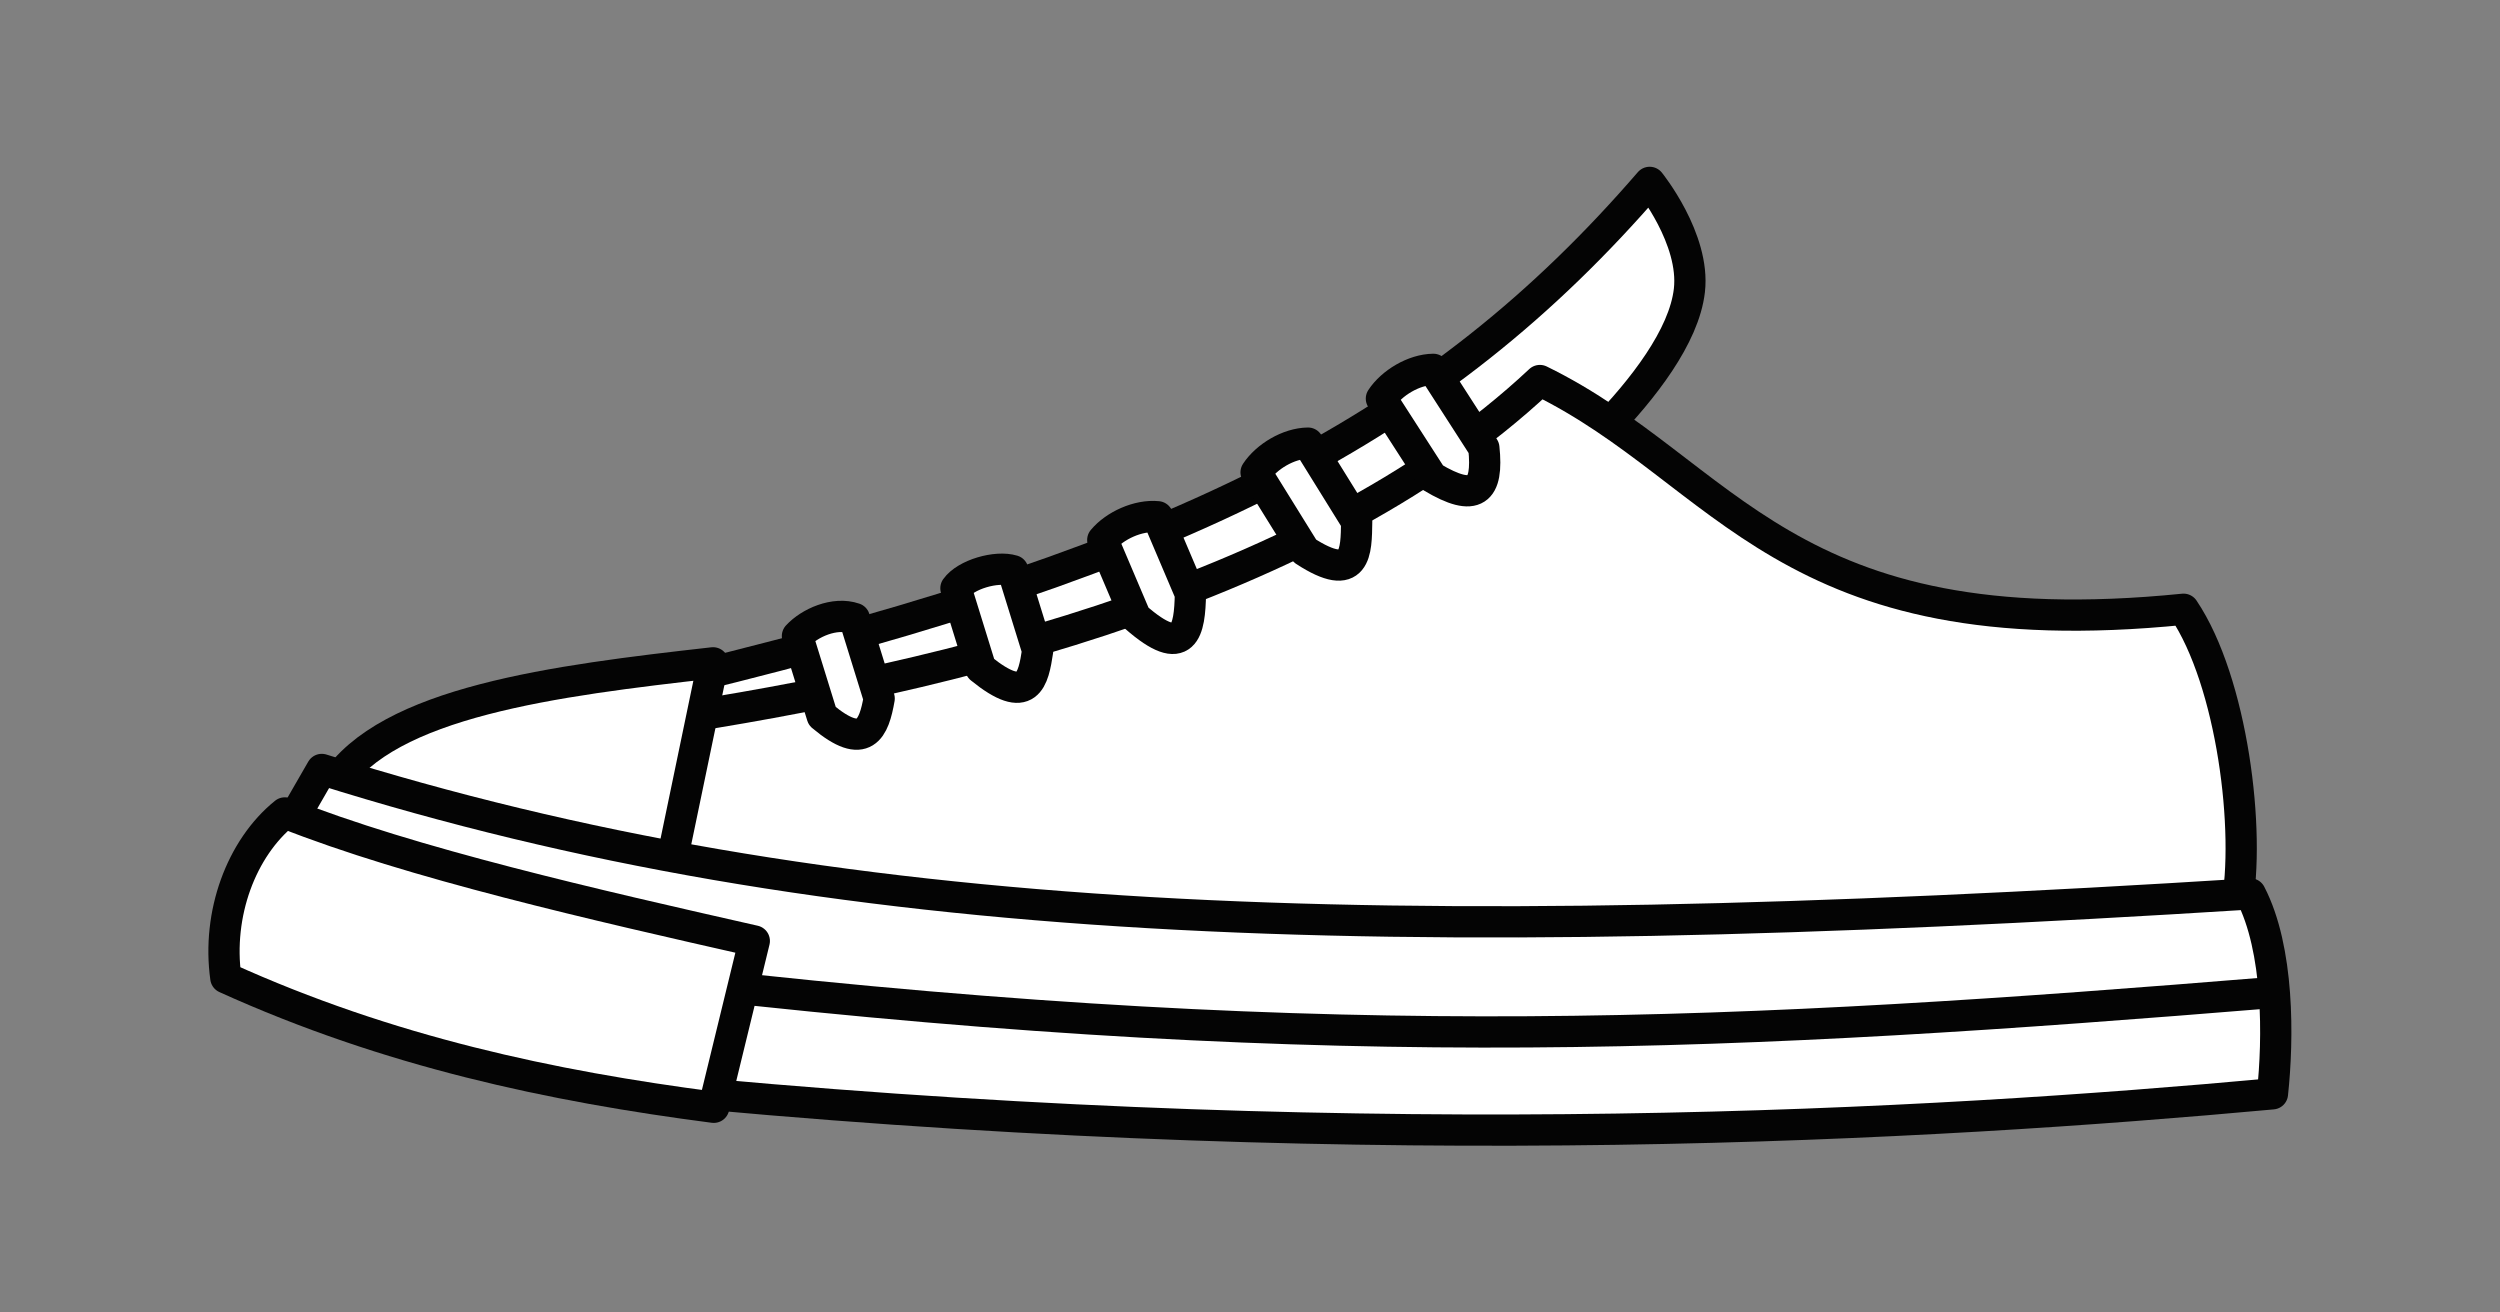
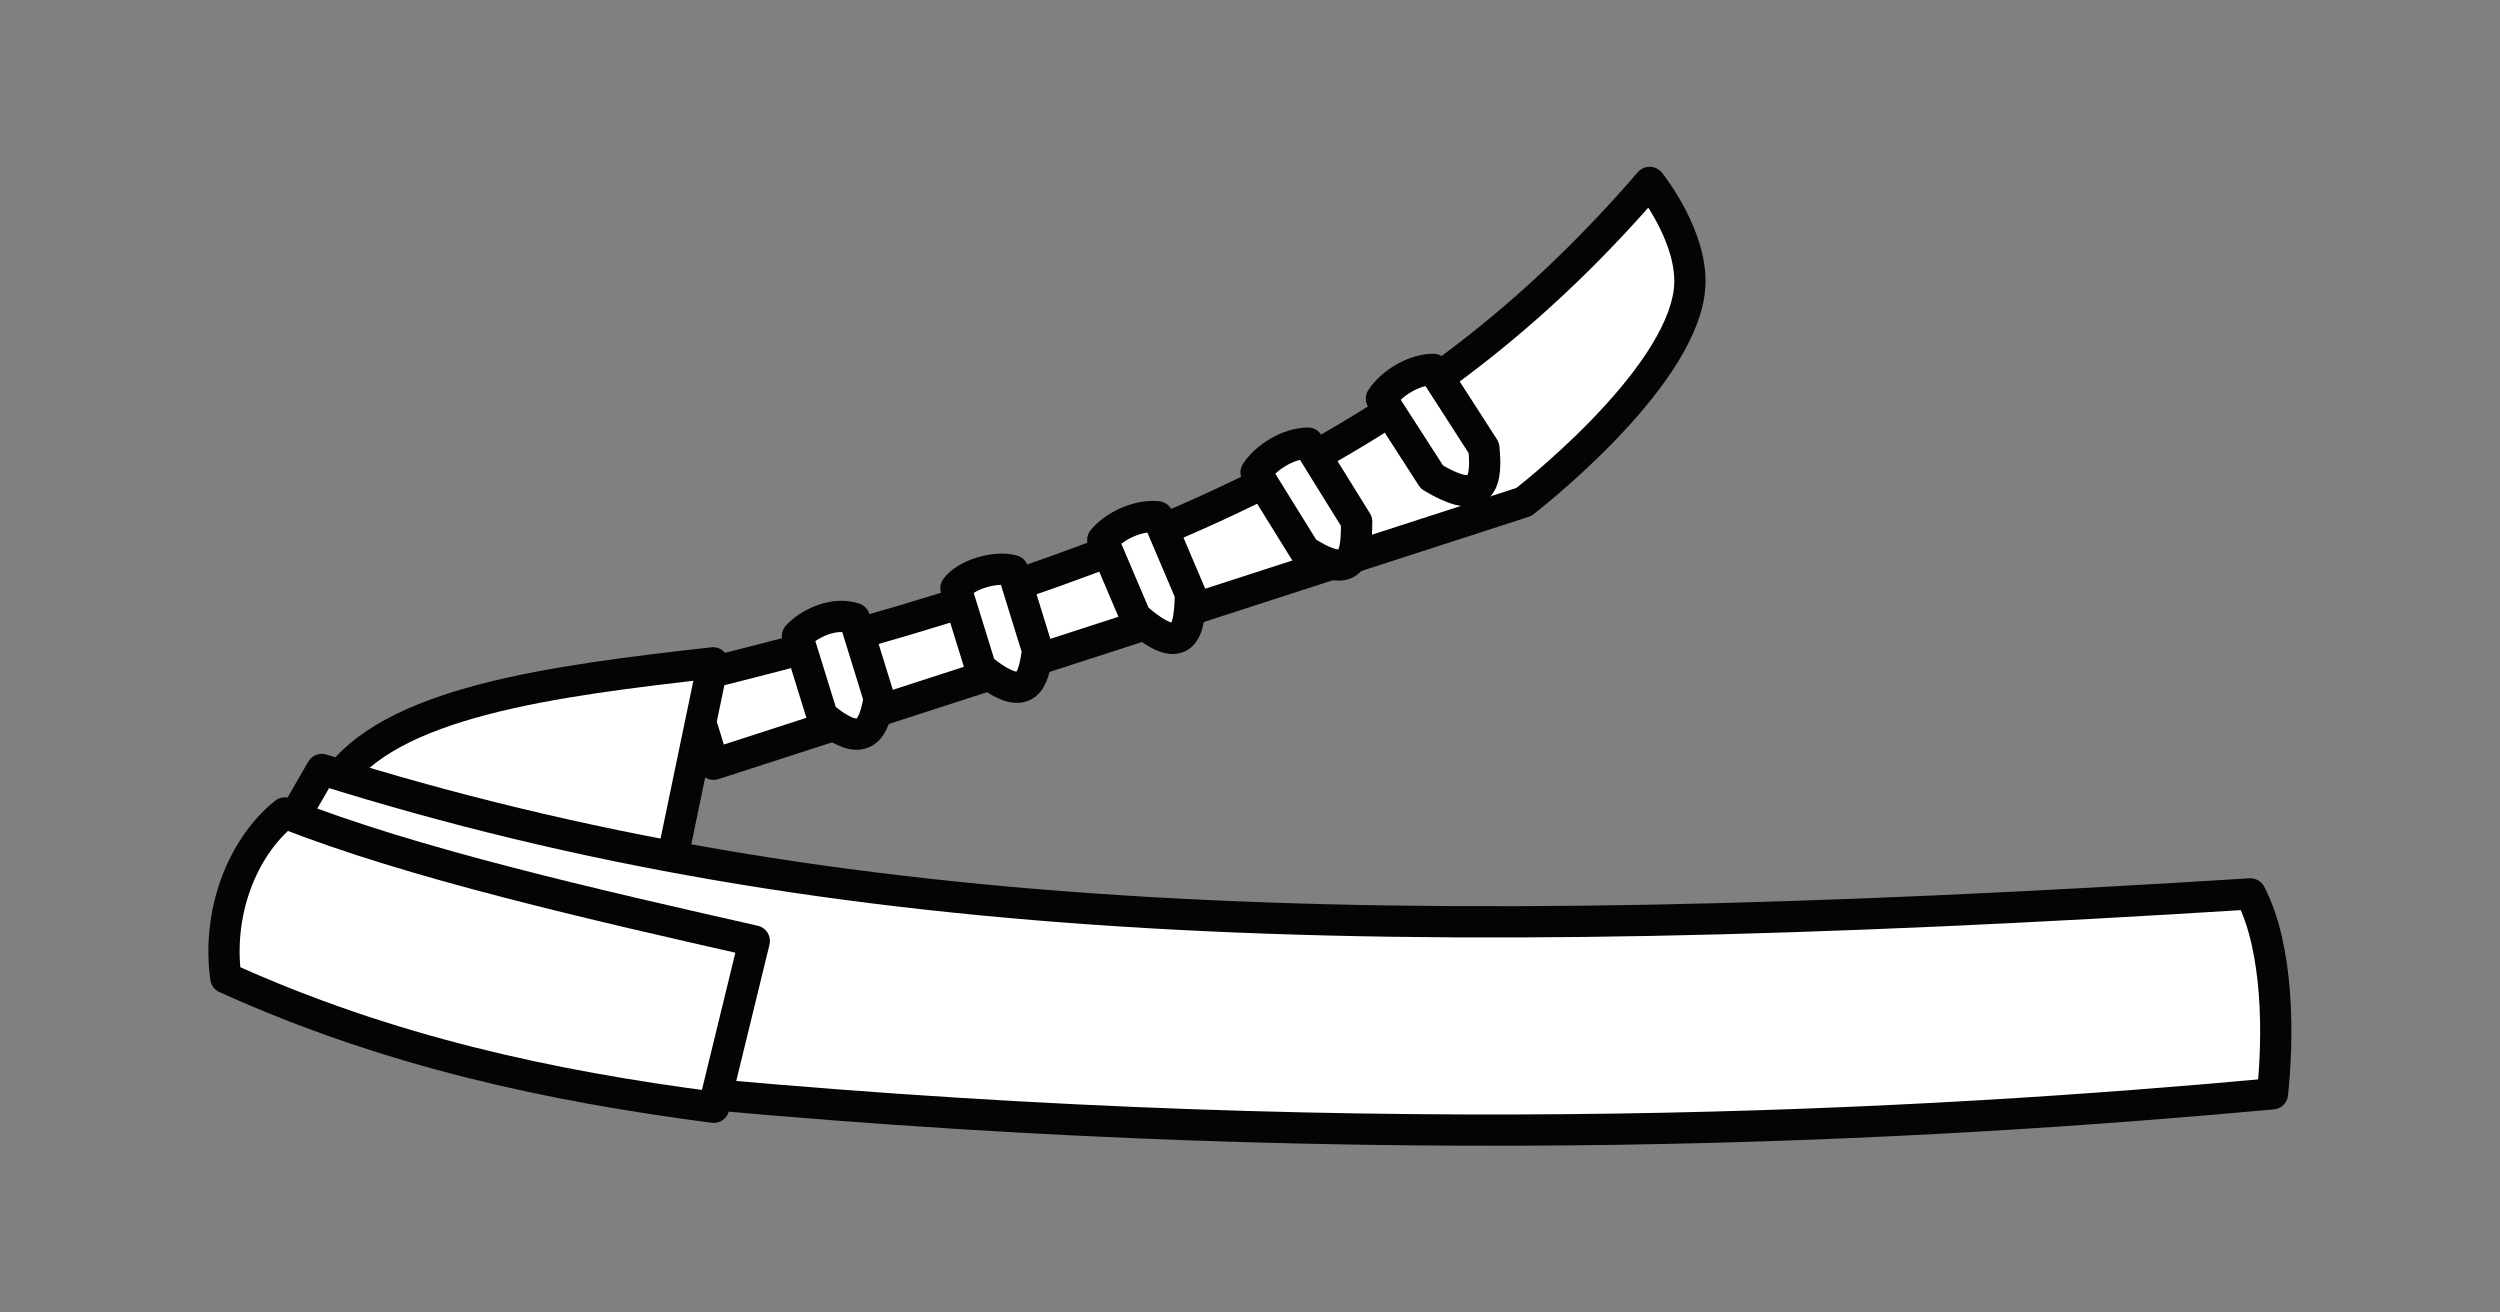
<svg xmlns="http://www.w3.org/2000/svg" id="svg30" version="1.1" style="overflow:visible" viewBox="-240 -126 480 252" height="1008px" width="1920px">
  <rect x="-240" y="-126" width="480" height="252" fill="#808080" stroke="none" />
  <defs id="defs34" />
  <rect id="rect2" fill-opacity="0" fill="rgb(0,0,0)" height="252" width="480" y="-126" x="-240" />
  <svg id="svg28" version="1.1" y="-250" x="-250" viewBox="-250 -250 500 500" height="500" width="500" style="overflow:visible">
    <g style="fill:#ffffff;stroke-linejoin:round" id="g26">
      <path style="fill:#ffffff;fill-opacity:1;stroke:#040404;stroke-width:6;stroke-linecap:butt;stroke-linejoin:round;stroke-opacity:1" id="path4" d="m -108.084,4.236 c 95.525,-23.22 144.124,-48.088 184.819,-95.219 0,0 8.756,10.84 7.63,20.736 -2.018,17.74 -31.792,40.627 -31.792,40.627 l -155.566,50.36 z" />
-       <path style="fill:#ffffff;fill-opacity:1;stroke:#040404;stroke-width:6;stroke-linecap:butt;stroke-linejoin:round;stroke-opacity:1" id="path6" d="M -117.796,13.117 C -66.186,5.675 10.686,-10.751 55.658,-52.94 c 35.88,17.55 46.758,51.663 123.582,43.916 9.364,13.914 12.947,42.743 10.135,57.343 -90.517,17.571 -182.262,8.049 -273.801,6.348 l -52.756,-15.966 z" />
      <path style="fill:#ffffff;fill-opacity:1;stroke:#040404;stroke-width:6;stroke-linecap:butt;stroke-linejoin:round;stroke-opacity:1" id="path8" d="m -175.814,24.574 c 10.133,-15.819 42.263,-19.881 72.721,-23.311 l -11.599,55.785 z" />
      <path style="fill:#ffffff;fill-opacity:1;stroke:#040404;stroke-width:6;stroke-linecap:butt;stroke-linejoin:round;stroke-opacity:1" id="path10" d="m -178.217,21.736 c 98.189,30.891 202.24,34.455 370.288,23.891 5.525,10.644 5.386,27.743 4.239,38.387 -66.388,6.09 -169.682,12.009 -300.545,0.047 l -83.199,-46.321 z" />
      <path style="fill:#ffffff;fill-opacity:1;stroke:#040404;stroke-width:6;stroke-linecap:butt;stroke-linejoin:round;stroke-opacity:1" id="path12" d="m -86.891,-3.878 c 2.316,-2.525 7.149,-4.693 10.935,-3.374 l 4.756,15.364 c -1.004,5.76 -2.761,10.244 -10.935,3.374 z" />
      <path style="fill:#ffffff;fill-opacity:1;stroke:#040404;stroke-width:6;stroke-linecap:butt;stroke-linejoin:round;stroke-opacity:1" id="path14" d="m -56.462,-13.06 c 1.901,-2.668 7.771,-4.338 10.935,-3.374 l 4.756,15.364 c -0.839,5.511 -1.826,10.775 -10.935,3.374 z" />
      <path style="fill:#ffffff;fill-opacity:1;stroke:#040404;stroke-width:6;stroke-linecap:butt;stroke-linejoin:round;stroke-opacity:1" id="path16" d="m -28.269,-22.321 c 2.295,-2.759 6.797,-4.84 10.535,-4.465 l 6.294,14.803 c -0.132,6.953 -1.057,12.78 -10.535,4.465 z" />
      <path style="fill:#ffffff;fill-opacity:1;stroke:#040404;stroke-width:6;stroke-linecap:butt;stroke-linejoin:round;stroke-opacity:1" id="path18" d="m 1.168,-35.303 c 1.971,-2.999 6.209,-5.571 9.967,-5.617 l 9.347,15.073 c -0.087,5.743 -0.009,12.079 -9.967,5.617 z" />
      <path style="fill:#ffffff;fill-opacity:1;stroke:#040404;stroke-width:6;stroke-linecap:butt;stroke-linejoin:round;stroke-opacity:1" id="path20" d="m 25.229,-49.47 c 1.971,-2.999 6.209,-5.571 9.967,-5.617 l 9.703,15.073 c 0.869,8.261 -1.551,10.659 -9.967,5.617 z" />
-       <path style="fill:none;stroke:#040404;stroke-width:6;stroke-linecap:butt;stroke-linejoin:round;stroke-opacity:1" id="path22" d="m -106.927,62.82 c 125.507,14.127 200.995,10.092 303.598,1.714" />
      <path style="fill:#ffffff;fill-opacity:1;stroke:#040404;stroke-width:6;stroke-linecap:butt;stroke-linejoin:round;stroke-opacity:1" id="path24" d="m -95.174,54.667 -7.784,31.932 c -31.227,-4.053 -62.454,-10.7 -93.681,-24.853 -1.717,-12.255 2.952,-24.901 11.33,-31.663 24.279,9.647 59.709,17.693 90.135,24.584 z" />
    </g>
  </svg>
</svg>